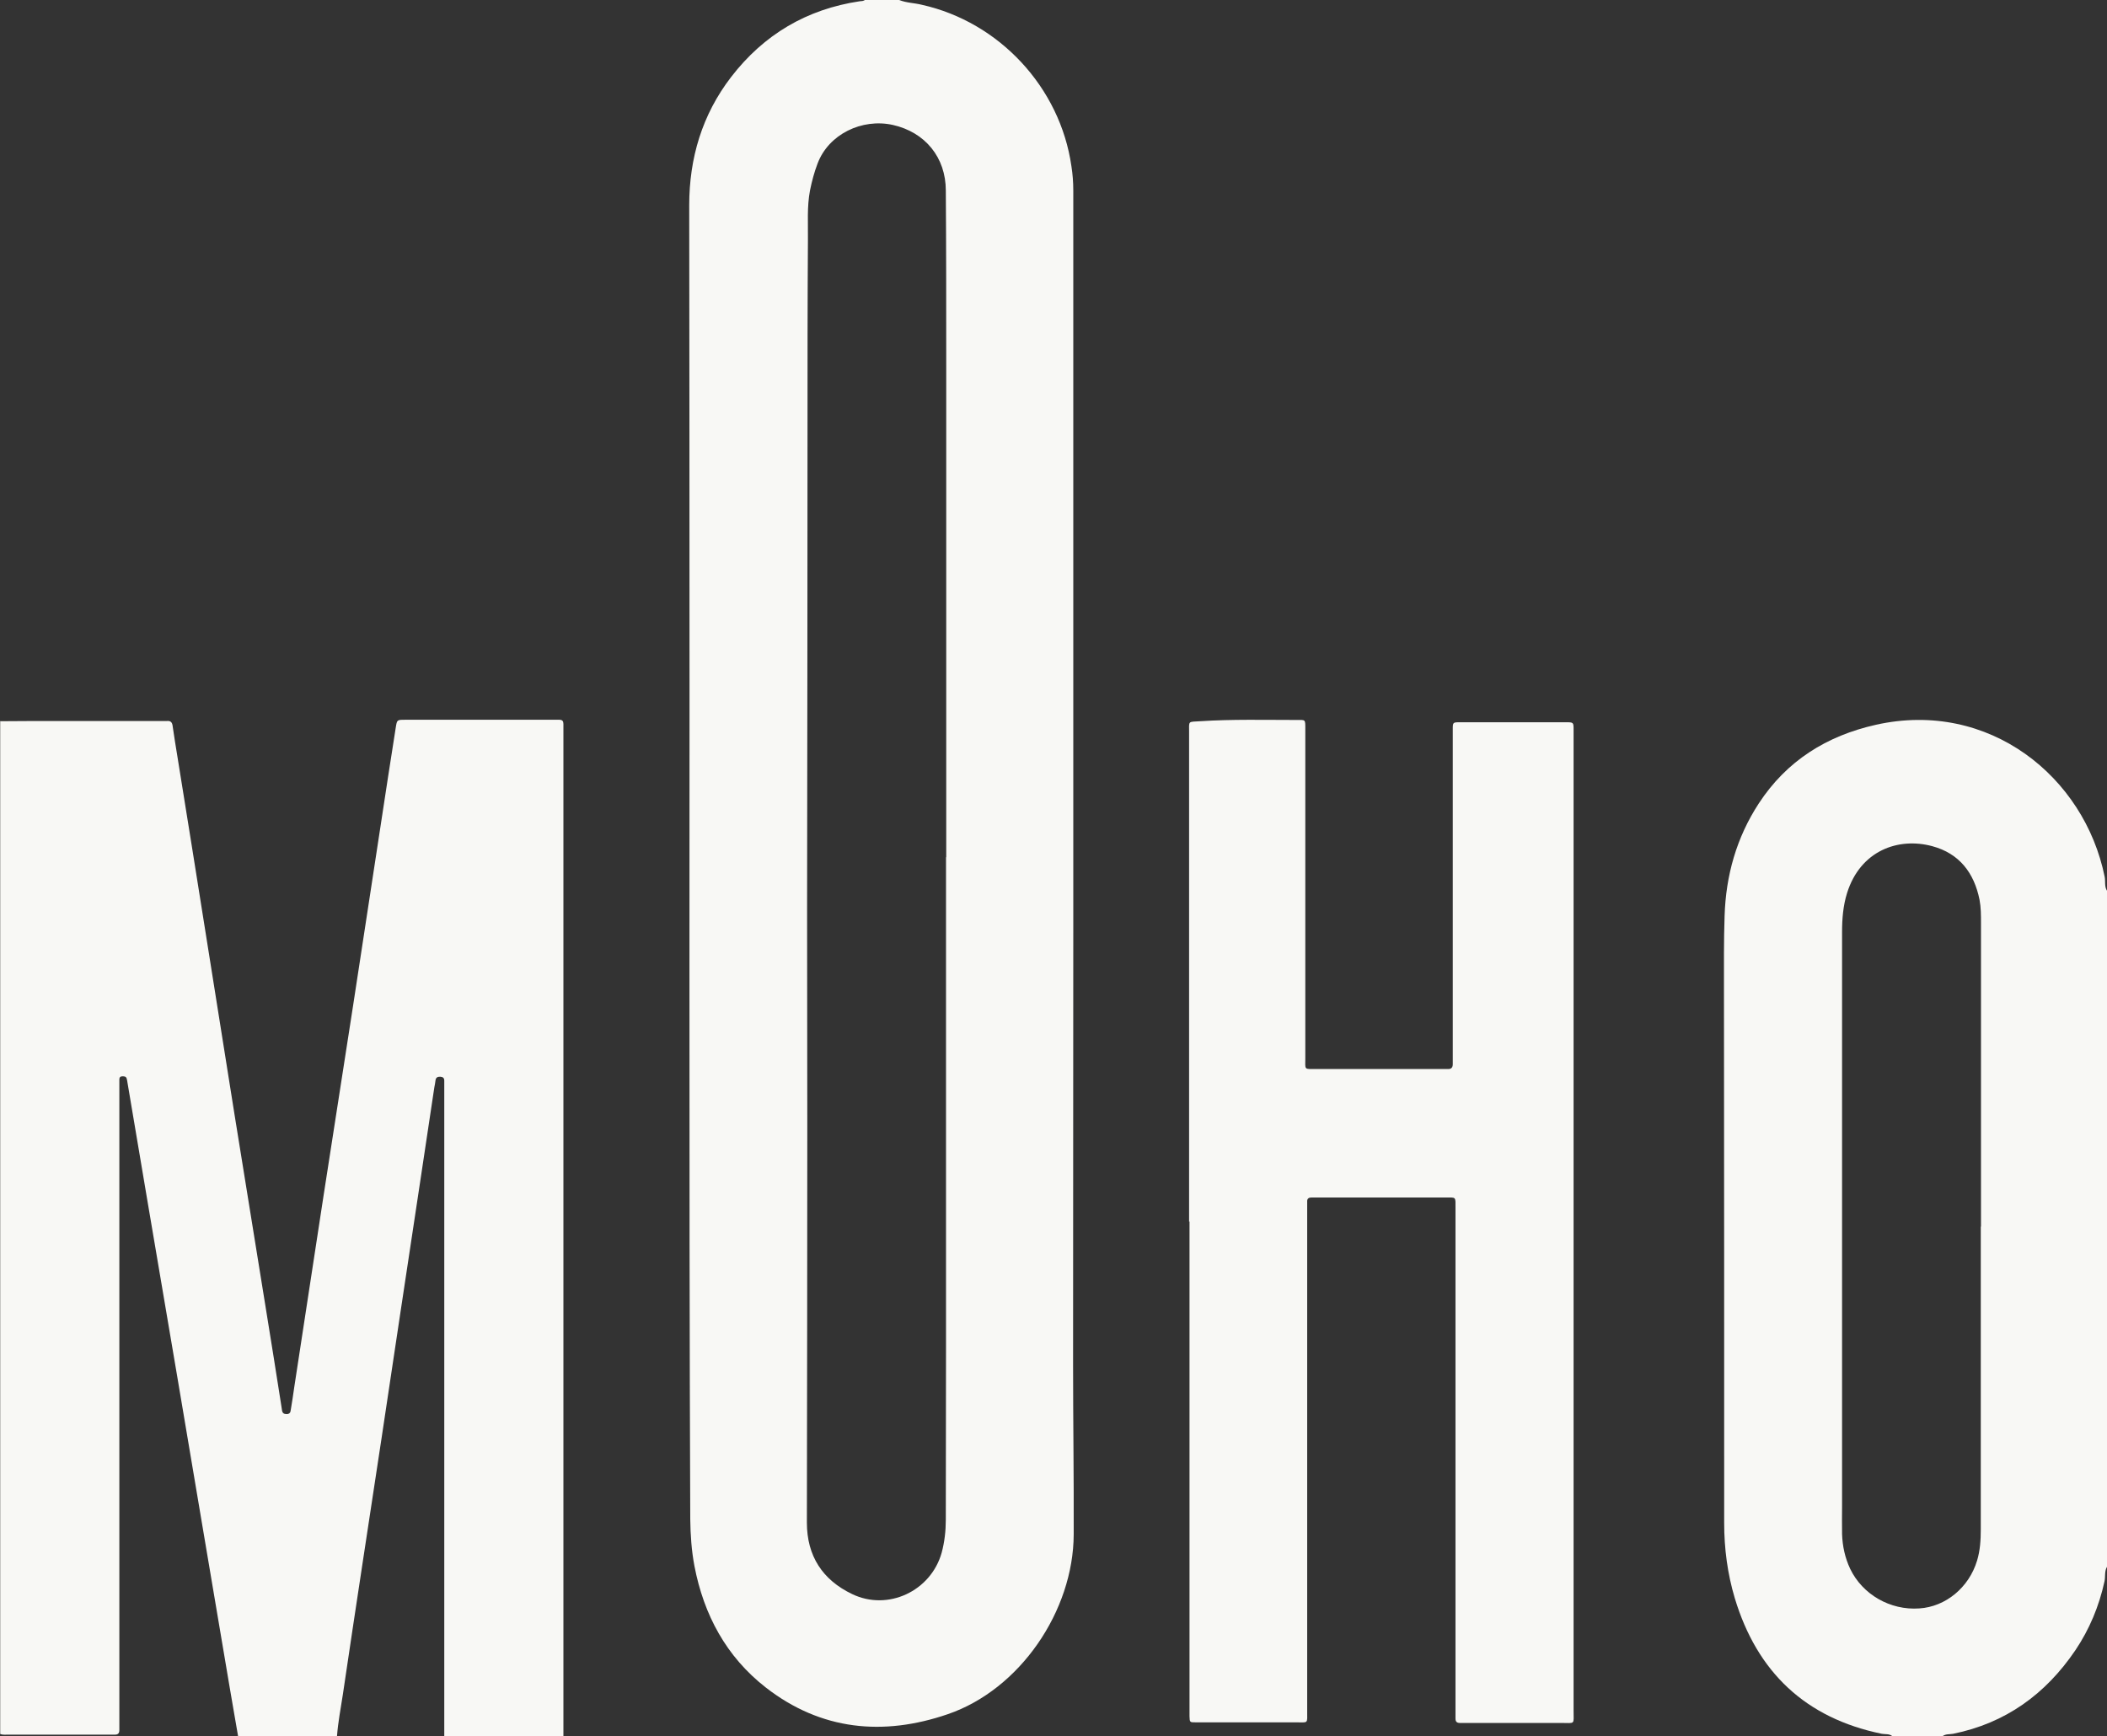
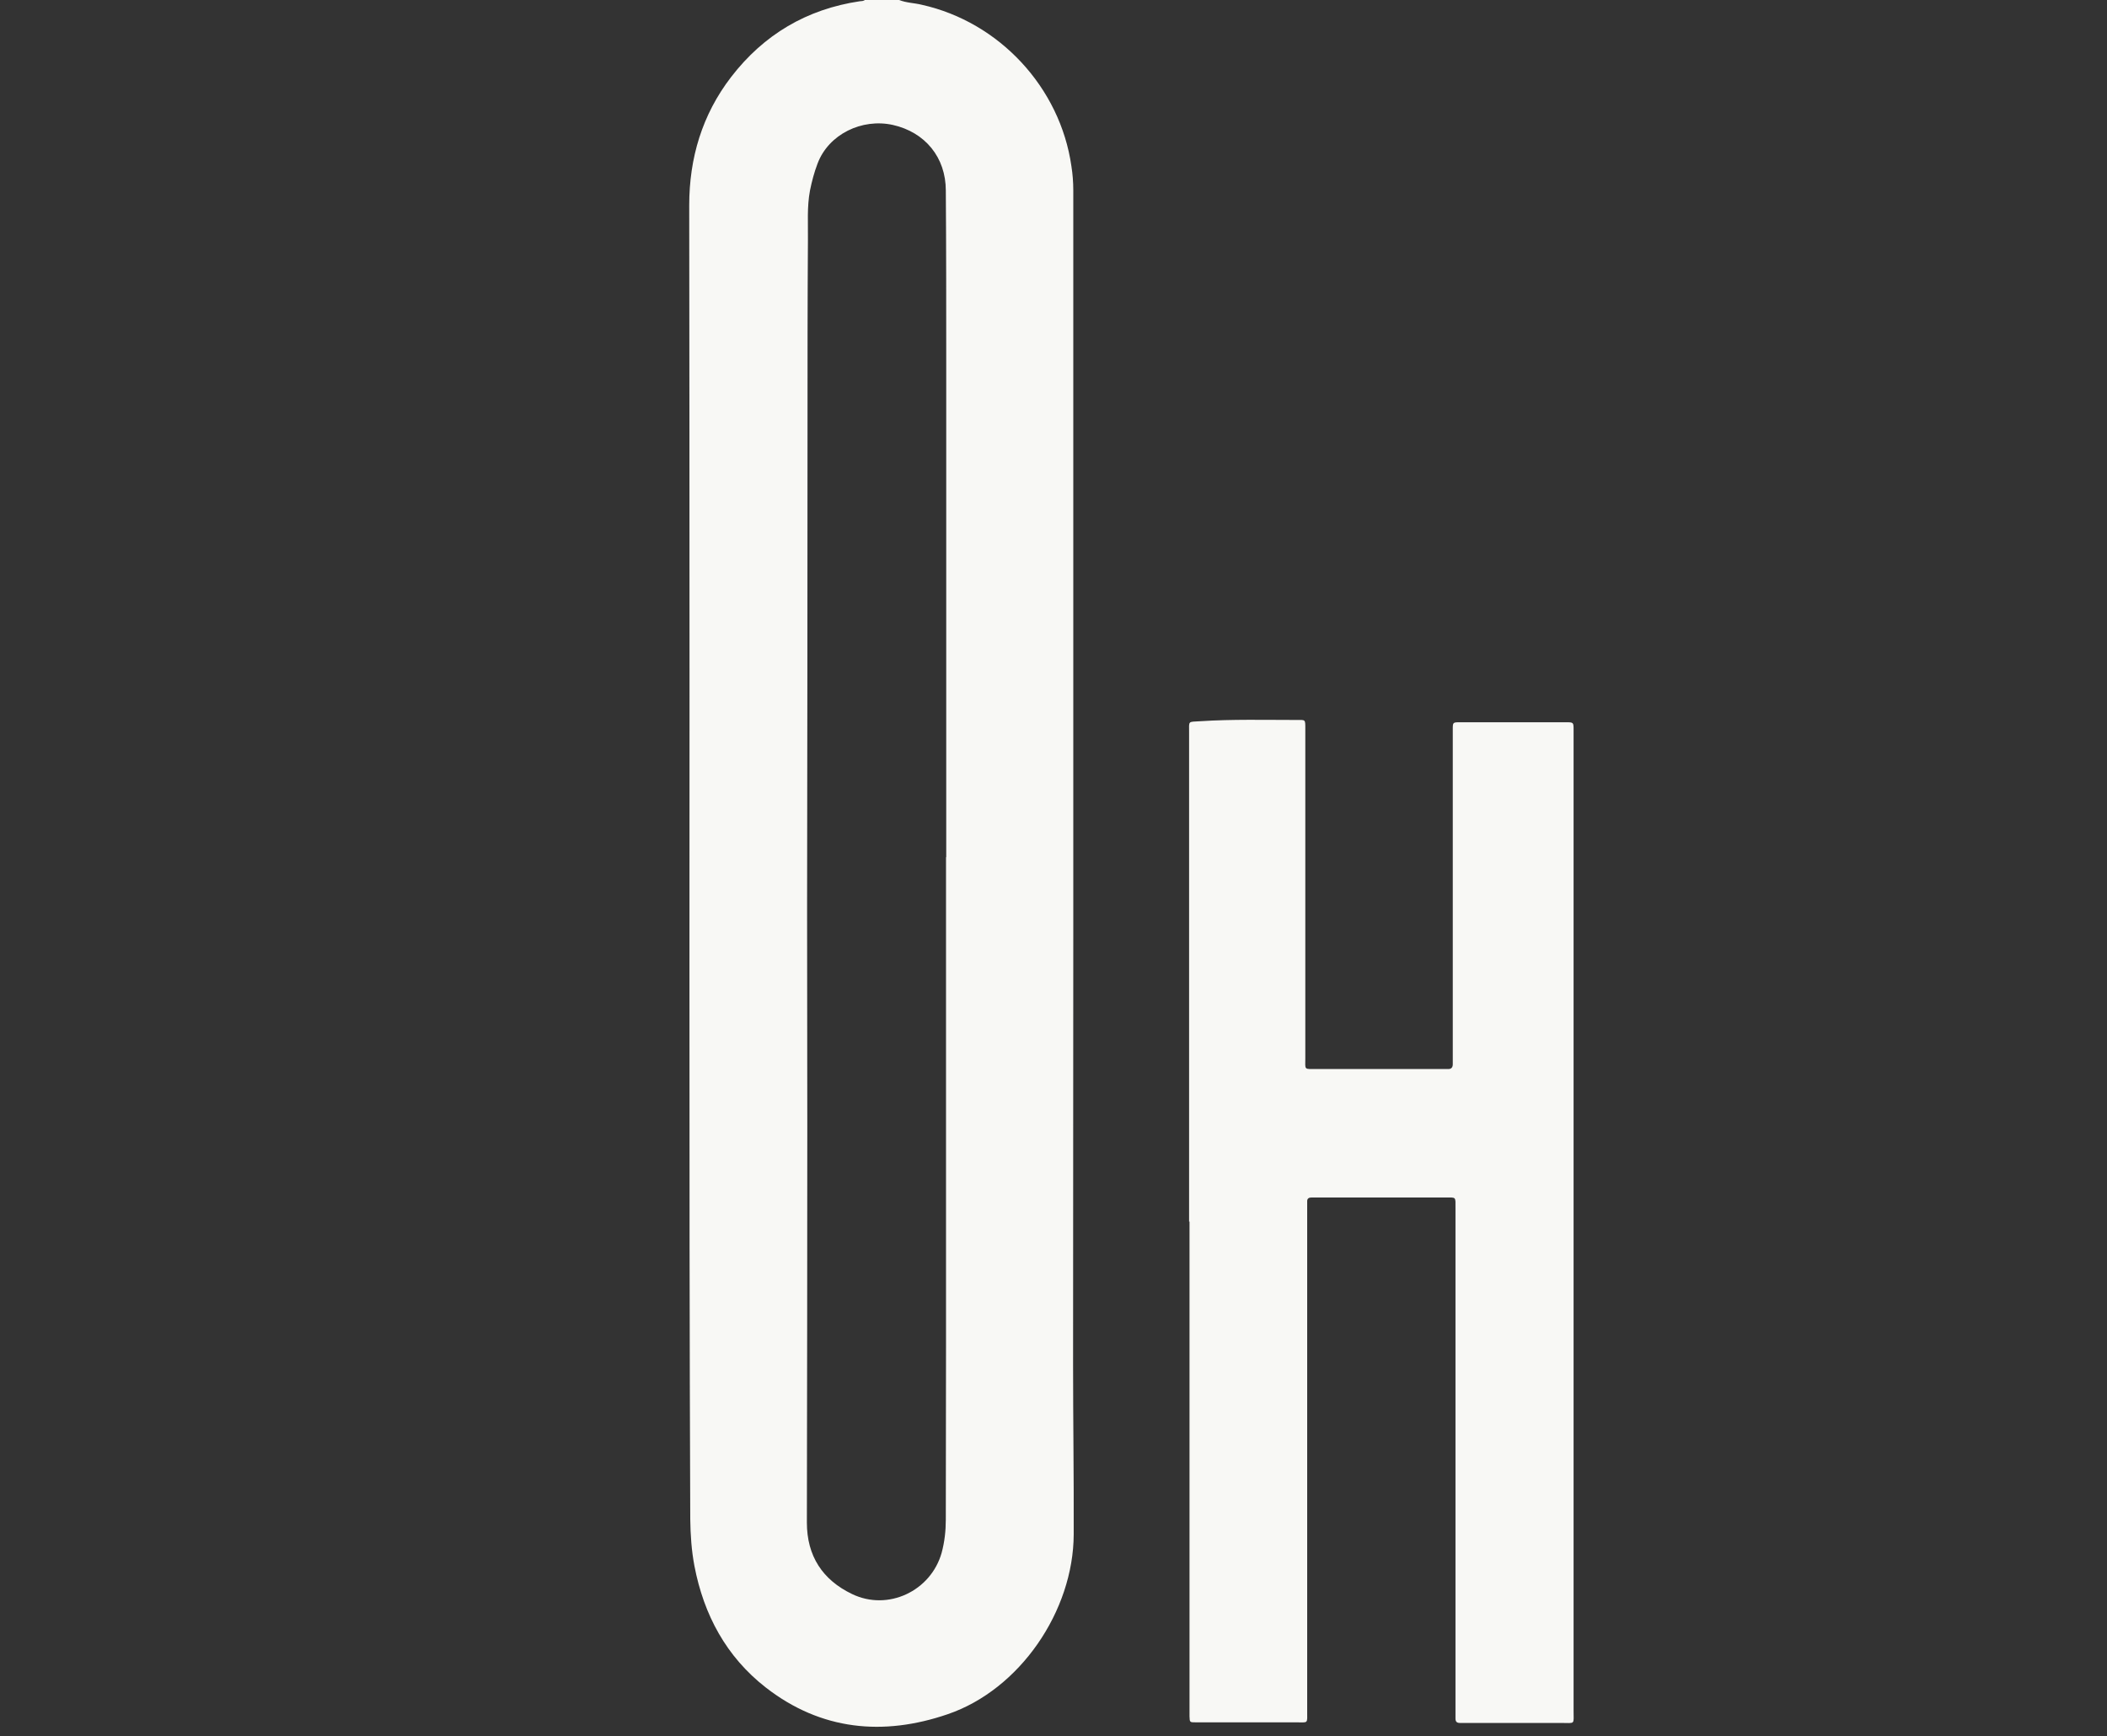
<svg xmlns="http://www.w3.org/2000/svg" id="Calque_1" viewBox="0 0 101.16 83.36">
  <rect x="0" y="0" width="101.16" height="83.36" fill="#333333" stroke="none" />
  <defs>
    <style>.cls-1{fill:#f8f8f5;}</style>
  </defs>
  <path class="cls-1" d="M43.17,0c.35.14.73.14,1.09.23,3.72.83,6.64,3.97,7.18,7.75.06.38.09.77.09,1.16,0,11.88,0,23.75,0,35.63,0,6.91-.01,13.82-.01,20.73,0,2.72.04,5.45.03,8.17-.01,3.69-2.59,7.46-6.05,8.64-3.09,1.06-6.08.78-8.73-1.28-1.9-1.48-2.98-3.49-3.43-5.84-.14-.74-.19-1.49-.2-2.24-.07-17.57-.02-35.13-.04-52.7,0-3.46-.01-6.92-.01-10.39,0-2.27.62-4.35,2.01-6.16,1.57-2.04,3.63-3.26,6.18-3.64.09-.01.19,0,.26-.08h1.61ZM45.43,41.15c0-7.86,0-15.73,0-23.59,0-2.8,0-5.61-.02-8.41,0-1.59-.99-2.8-2.54-3.15-1.48-.33-3.09.44-3.62,1.86-.16.42-.27.84-.36,1.28-.15.79-.09,1.58-.1,2.37-.02,3.03-.02,6.07-.02,9.1,0,7.66-.01,15.33-.02,22.99,0,3.49.01,6.98.01,10.47,0,6.35-.01,12.7-.02,19.04,0,1.6.75,2.75,2.17,3.43,1.72.83,3.78-.14,4.3-1.98.14-.52.2-1.05.2-1.59,0-2.75.01-5.5.01-8.25,0-7.85,0-15.7,0-23.55Z" />
-   <path class="cls-1" d="M0,34.63c.55,0,1.1-.01,1.65-.01,2.03,0,4.05,0,6.08,0,.09,0,.19,0,.28,0,.19-.02.26.07.28.25.07.49.15.98.23,1.47.48,2.98.96,5.96,1.43,8.94.44,2.77.88,5.54,1.32,8.3.5,3.1,1,6.2,1.5,9.29.25,1.55.5,3.1.74,4.65.01.07.02.13.03.2.02.13.09.18.22.18.14,0,.19-.08.2-.2.06-.37.12-.74.17-1.11.47-3.05.93-6.1,1.4-9.15.47-3.05.95-6.1,1.42-9.14.44-2.88.88-5.75,1.32-8.63.24-1.58.48-3.15.73-4.73.06-.38.06-.38.45-.38,2.4,0,4.81,0,7.21,0,.07,0,.13,0,.2,0,.14,0,.19.07.19.2,0,.08,0,.16,0,.24,0,16,0,32,0,48,0,.12,0,.24,0,.36h-5.72c0-.21,0-.43,0-.64,0-10.14,0-20.29,0-30.43,0-.13,0-.27,0-.4,0-.14-.07-.18-.2-.19-.13,0-.2.04-.22.17-.01.12-.04.24-.06.36-.23,1.51-.45,3.02-.68,4.53-.31,2.05-.62,4.11-.93,6.16-.31,2.04-.61,4.08-.92,6.13-.31,2.04-.62,4.08-.93,6.12-.31,2.07-.63,4.14-.93,6.2-.1.66-.23,1.32-.28,1.99h-4.75c-.14-.83-.29-1.66-.43-2.5-.42-2.49-.84-4.97-1.26-7.46-.41-2.43-.82-4.87-1.23-7.3-.47-2.79-.95-5.58-1.42-8.37-.32-1.92-.65-3.83-.97-5.75-.01-.07-.02-.13-.04-.2-.03-.09-.11-.1-.2-.1-.1,0-.15.05-.15.15,0,.13,0,.27,0,.4,0,10.15,0,20.29,0,30.44,0,.13,0,.27,0,.4,0,.15-.06.22-.21.22-.08,0-.16,0-.24,0-1.62,0-3.25,0-4.87,0-.13,0-.27.02-.4-.03,0-16.22,0-32.43,0-48.65Z" />
-   <path class="cls-1" d="M90.85,83.36c-.15-.12-.33-.08-.5-.11-3.66-.75-5.99-2.96-7.06-6.51-.35-1.17-.51-2.38-.51-3.61,0-8.54,0-17.07-.01-25.61,0-1.18-.01-2.36.03-3.54.06-1.94.57-3.76,1.64-5.4,1.34-2.05,3.26-3.25,5.63-3.78,5.42-1.21,10.01,2.49,10.98,7.31.04.22-.02.46.11.66v32.46c-.13.22-.07.47-.12.7-.26,1.19-.72,2.3-1.4,3.31-1.43,2.11-3.35,3.5-5.87,4.01-.17.03-.35,0-.5.11h-2.42ZM95.11,58.9c0-4.86,0-9.72,0-14.58,0-.38,0-.75-.07-1.12-.26-1.29-.97-2.22-2.27-2.57-1.63-.44-3.45.21-4.09,2.25-.19.61-.24,1.24-.24,1.87,0,1.99,0,3.97,0,5.96,0,7.19,0,14.39,0,21.58,0,.46-.01.91,0,1.37.02.58.14,1.14.39,1.67.59,1.23,1.92,2,3.32,1.9,1.26-.08,2.38-1,2.77-2.29.15-.49.18-1,.18-1.51,0-4.85,0-9.69,0-14.54Z" />
  <path class="cls-1" d="M57.09,58.66c0-7.83,0-15.65,0-23.48,0-.59-.07-.51.54-.55,1.54-.1,3.09-.06,4.63-.06.42,0,.41-.04.41.43,0,5.26,0,10.52,0,15.79,0,.6-.08.54.53.54,2.01,0,4.03,0,6.04,0,.08,0,.16,0,.24,0,.22.02.28-.09.27-.28,0-.11,0-.21,0-.32,0-5.14,0-10.28,0-15.42,0-.09,0-.19,0-.28,0-.35,0-.35.36-.35,1.69,0,3.38,0,5.07,0,.37,0,.37,0,.37.38,0,.07,0,.13,0,.2,0,15.62,0,31.25,0,46.87,0,.7.09.6-.58.6-1.53,0-3.06,0-4.59,0-.09,0-.19,0-.28,0-.16,0-.22-.06-.22-.22,0-.13,0-.27,0-.4,0-8.03,0-16.05,0-24.08,0-.59.05-.53-.51-.53-2.04,0-4.08,0-6.12,0-.09,0-.19,0-.28,0-.15,0-.22.06-.21.21,0,.12,0,.24,0,.36,0,8.03,0,16.05,0,24.08,0,.64.07.55-.56.55-1.52,0-3.03,0-4.55,0-.08,0-.16,0-.24,0-.29,0-.29,0-.3-.29,0-.11,0-.21,0-.32,0-7.81,0-15.62,0-23.44Z" />
</svg>